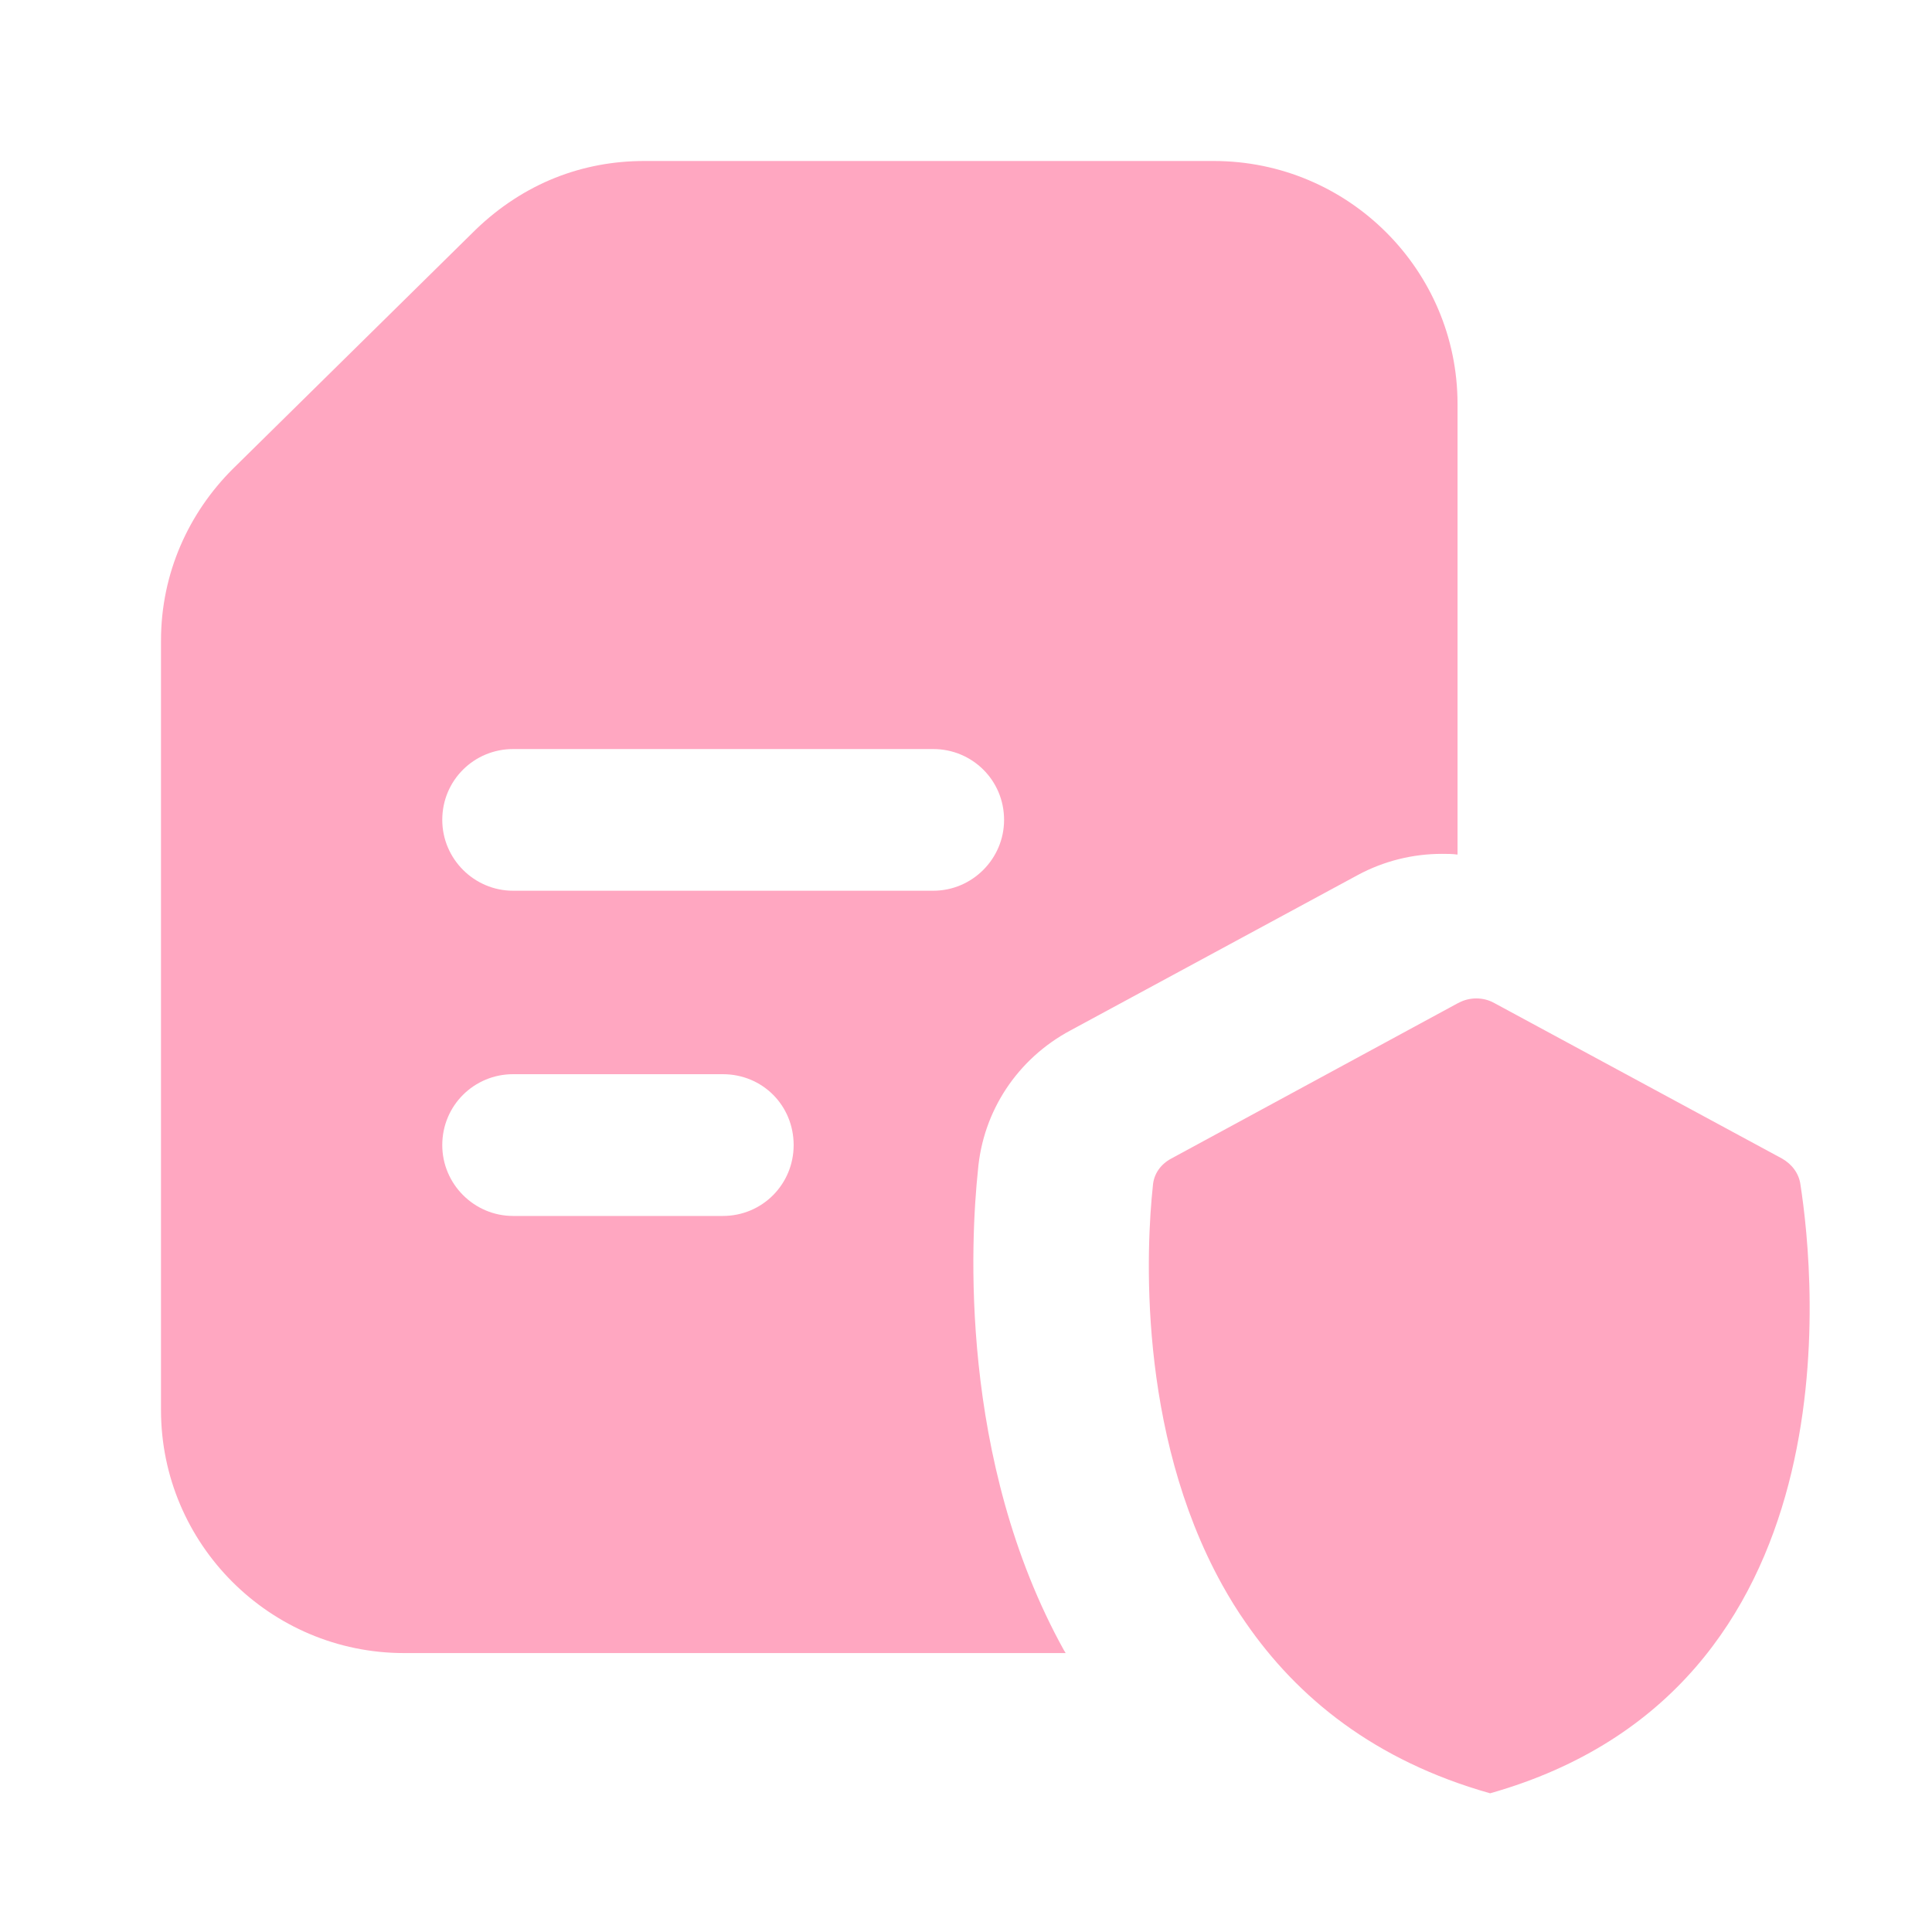
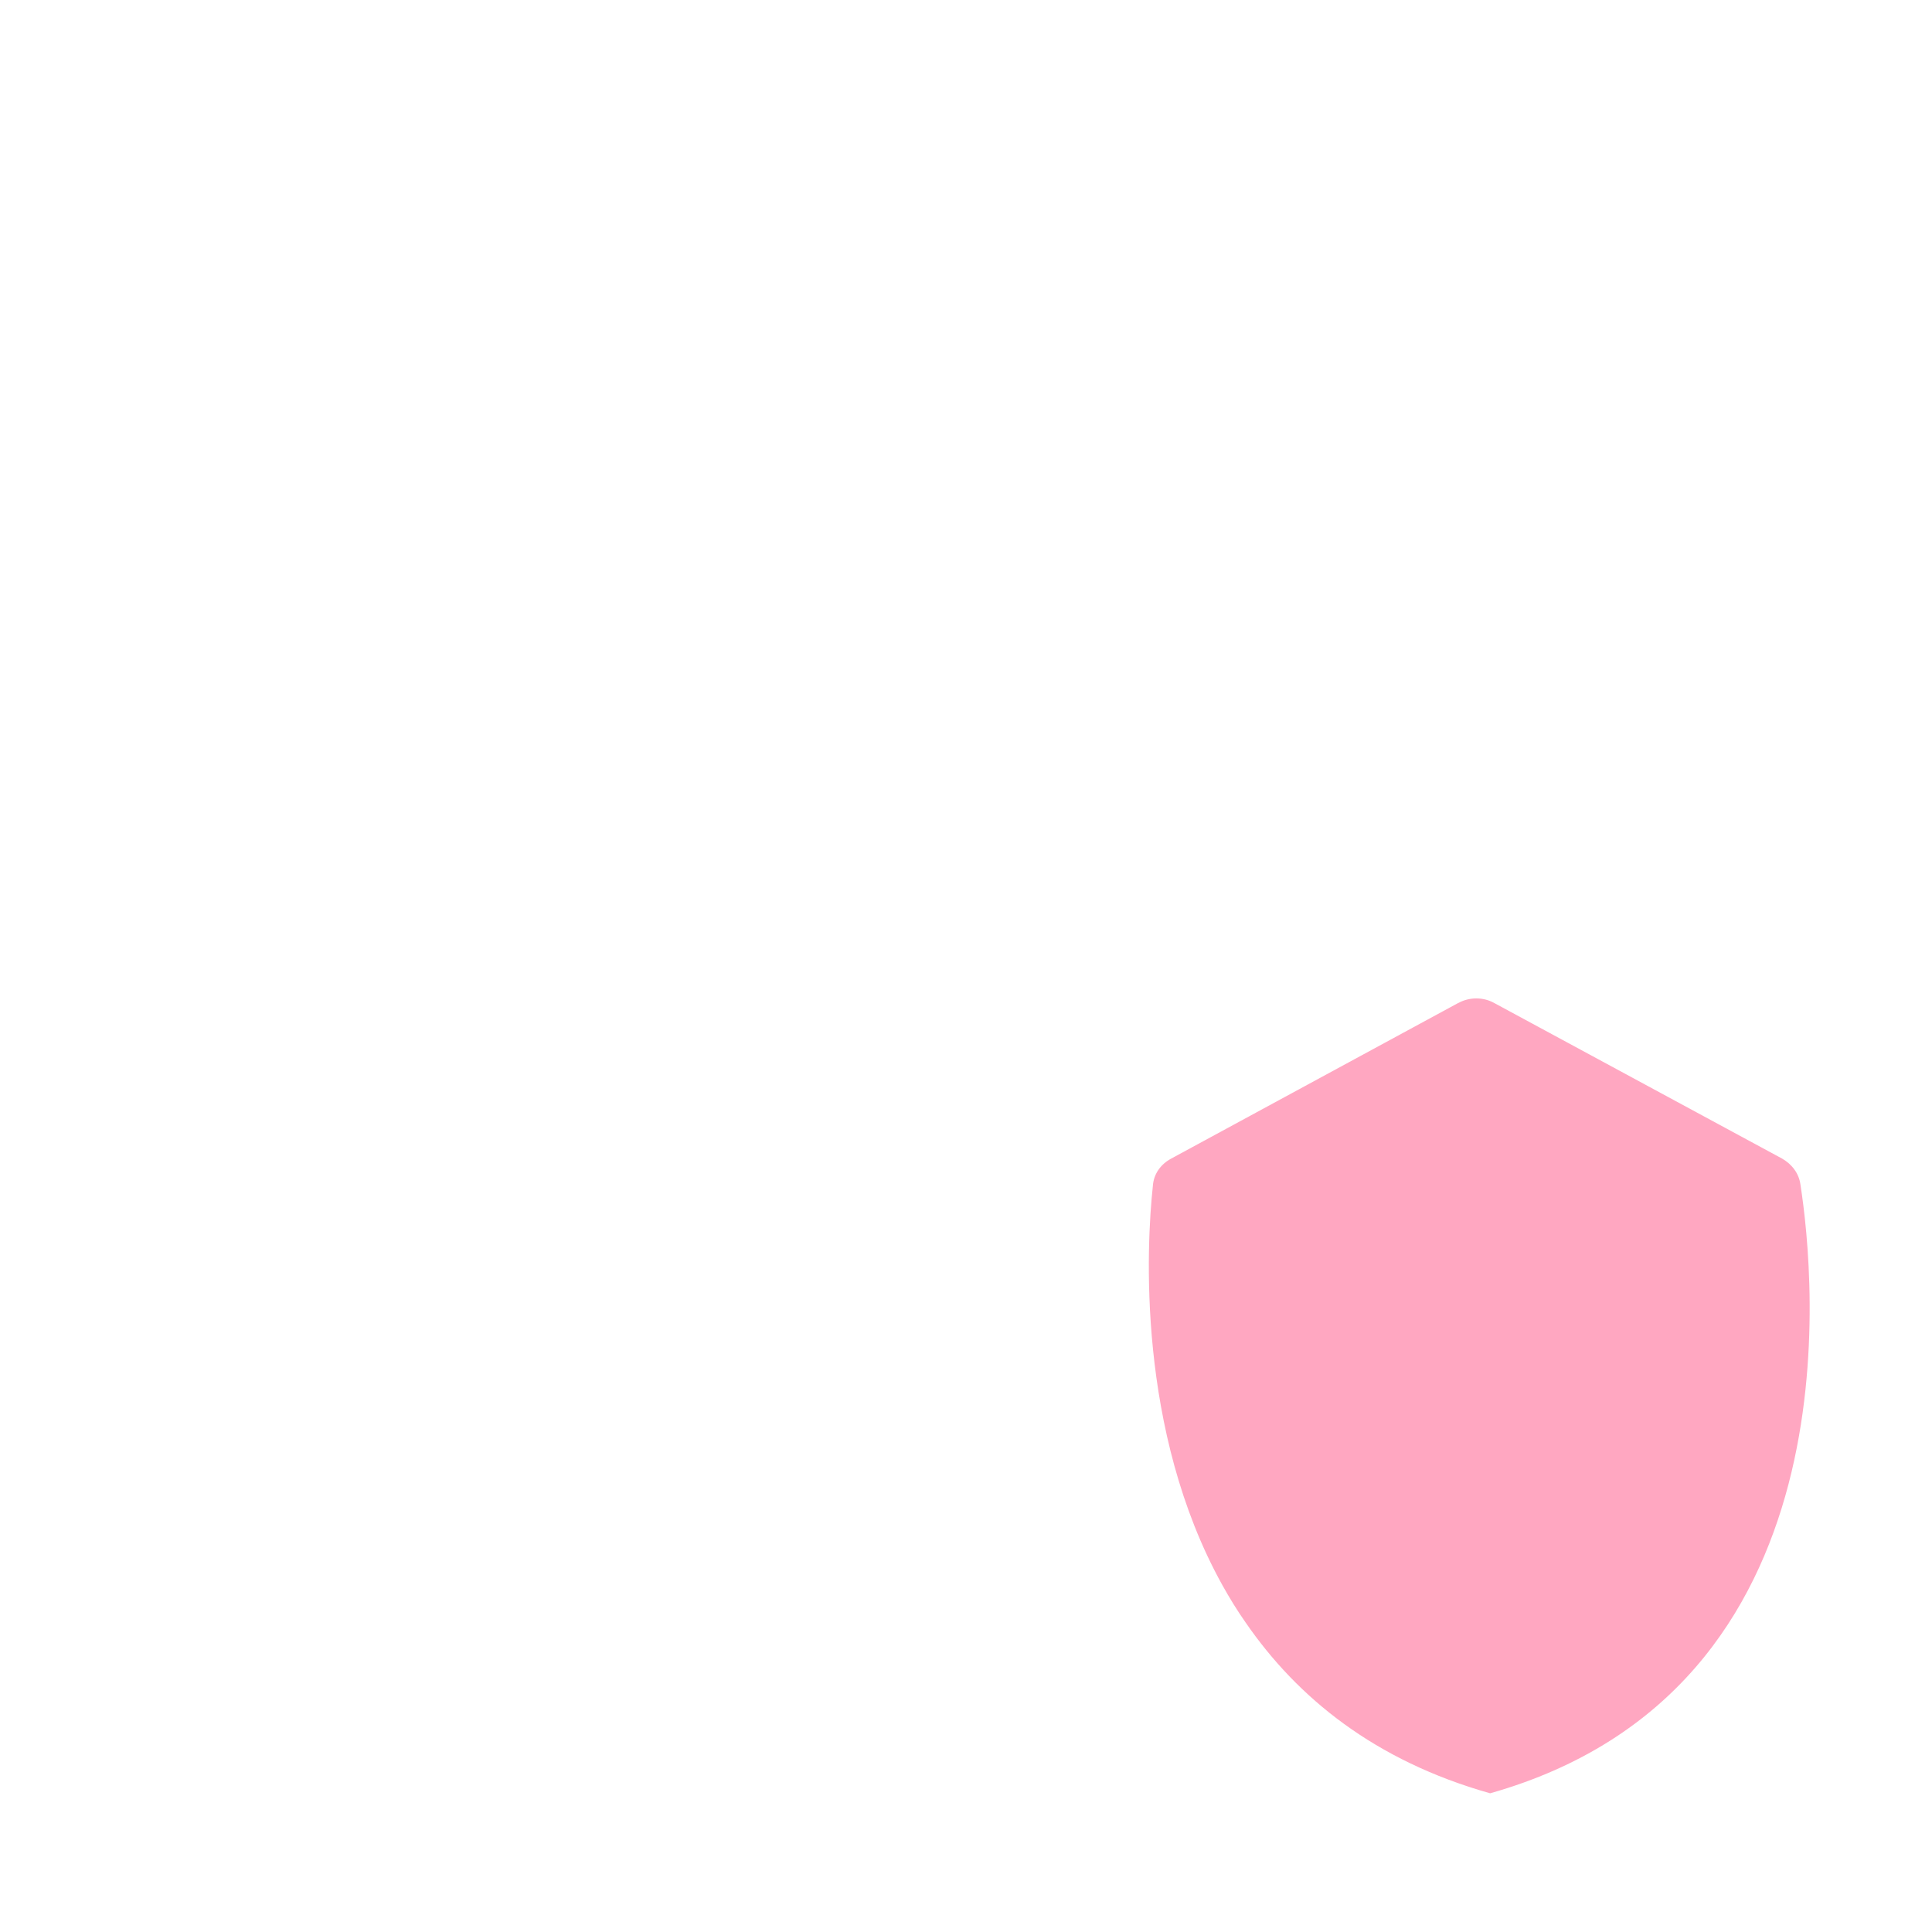
<svg xmlns="http://www.w3.org/2000/svg" width="24" height="24" viewBox="0 0 24 24" fill="none">
-   <path d="M15.078 2H8.002C7.244 2 6.513 2.271 5.908 2.854L2.889 5.828C2.348 6.369 2 7.115 2 7.958V17.516C2 19.18 3.355 20.535 5.019 20.535H13.239C13.23 20.526 13.23 20.517 13.221 20.508C11.901 18.132 12.06 15.377 12.148 14.541C12.209 13.802 12.64 13.151 13.3 12.799L16.865 10.871C17.191 10.695 17.551 10.607 17.912 10.607C17.974 10.607 18.044 10.607 18.106 10.616V5.019C18.106 3.355 16.75 2 15.078 2ZM8.979 15.105H6.374C5.89 15.105 5.494 14.709 5.494 14.225C5.494 13.732 5.89 13.344 6.374 13.344H8.979C9.472 13.344 9.859 13.732 9.859 14.225C9.859 14.709 9.472 15.105 8.979 15.105ZM11.593 11.065H6.374C5.89 11.065 5.494 10.669 5.494 10.185C5.494 9.692 5.89 9.305 6.374 9.305H11.593C12.077 9.305 12.473 9.692 12.473 10.185C12.473 10.669 12.077 11.065 11.593 11.065Z" fill="#FFA7C1" />
  <path d="M14.55 14.392C14.418 14.462 14.33 14.585 14.321 14.735C14.242 15.466 14.119 17.771 15.184 19.69C15.272 19.848 15.369 20.007 15.474 20.156C16.117 21.089 17.076 21.872 18.511 22.277C23.078 20.984 22.542 15.853 22.366 14.717C22.348 14.577 22.26 14.462 22.137 14.392L18.555 12.456C18.423 12.385 18.256 12.385 18.123 12.456L18.106 12.464C18.017 12.512 14.318 14.518 14.55 14.392Z" fill="#FFA7C1" />
</svg>